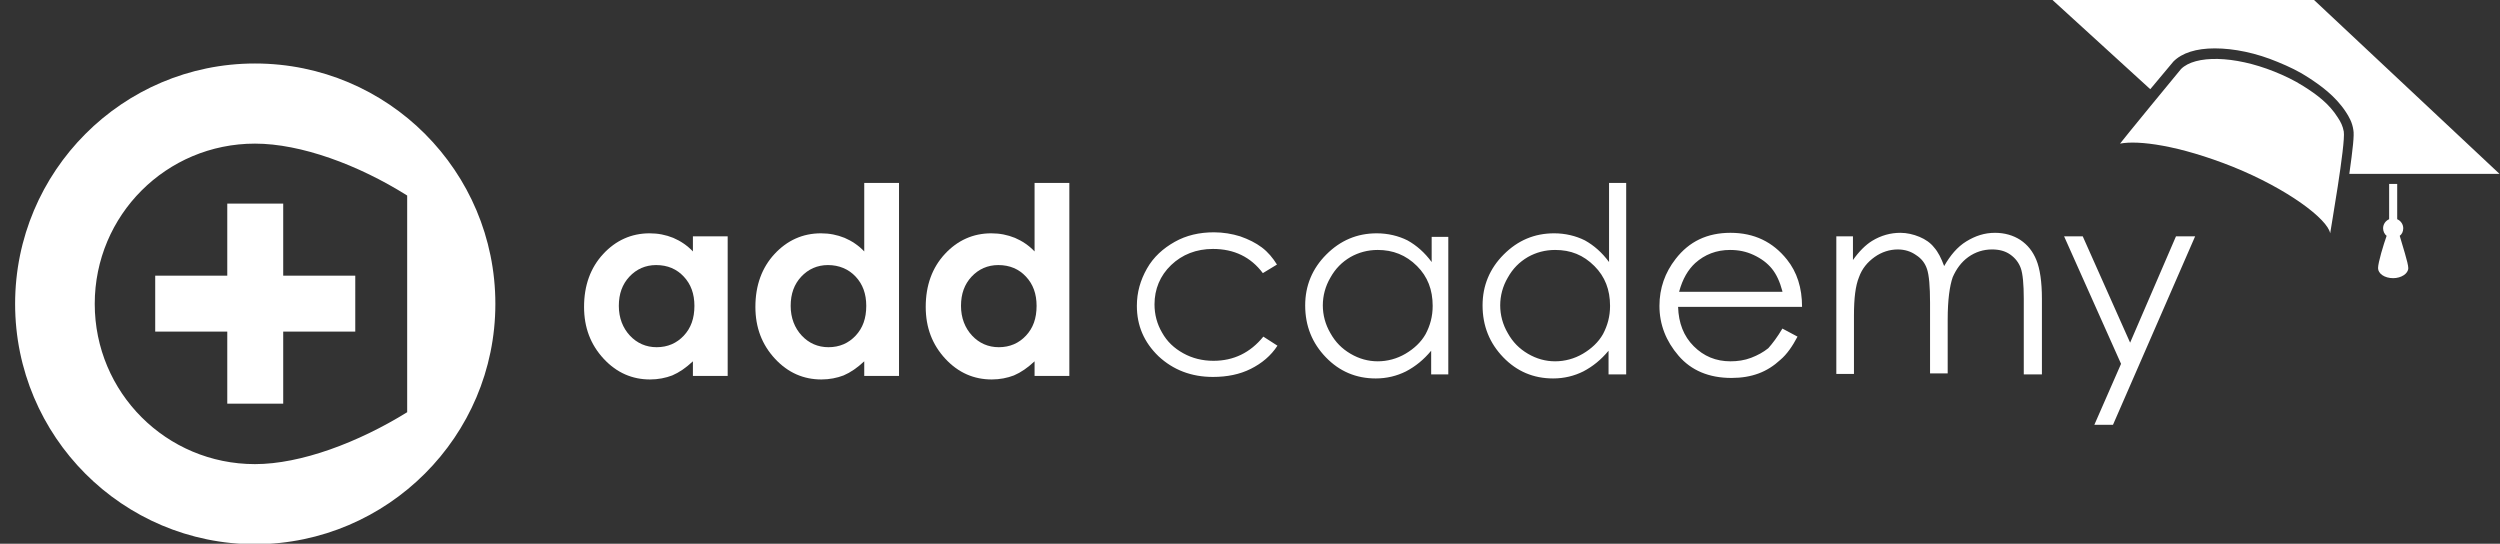
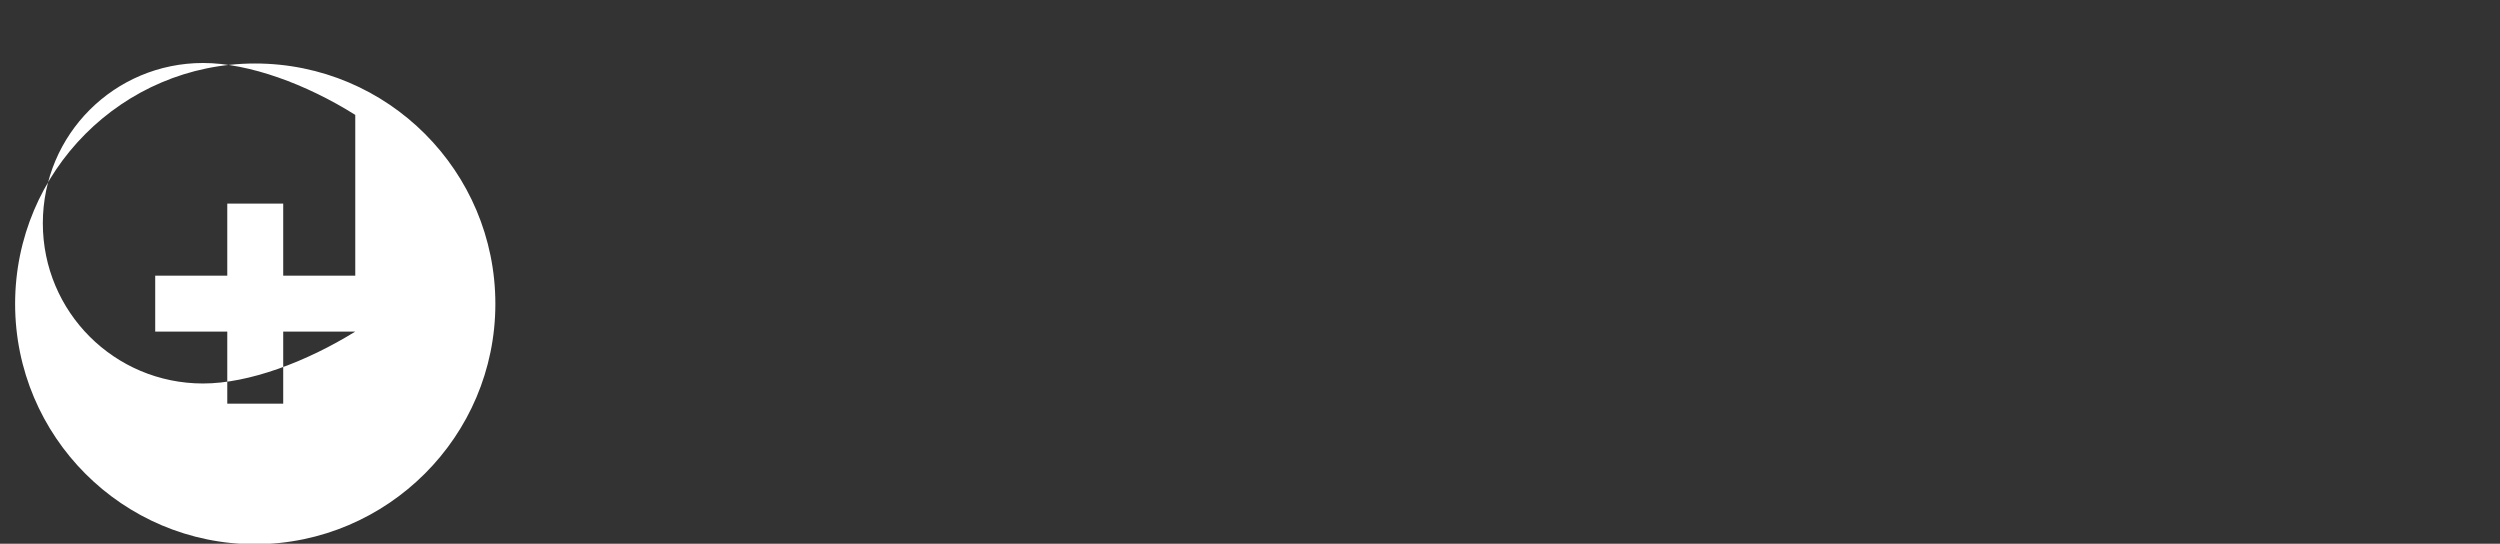
<svg xmlns="http://www.w3.org/2000/svg" version="1.1" id="Layer_1" x="0px" y="0px" viewBox="0 0 496.1 107.9" style="enable-background:new 0 0 496.1 107.9;" xml:space="preserve">
  <rect x="0" y="0" width="496.1" height="107.9" fill="#333333" stroke="none" />
  <style type="text/css">
	.st0{fill:#FFFFFF;}
</style>
-   <path class="st0" d="M137.6,50c-1.2-1.3-2.6-2.2-4-2.8c-1.5-0.6-3-0.9-4.7-0.9c-3.6,0-6.7,1.4-9.2,4.1c-2.5,2.7-3.8,6.2-3.8,10.5  c0,4.1,1.3,7.5,3.9,10.3c2.6,2.8,5.7,4.1,9.2,4.1c1.6,0,3.1-0.3,4.4-0.8c1.4-0.6,2.7-1.5,4.1-2.8v2.9h6.9V46.9h-6.9V50L137.6,50z   M135.7,54.9c1.4,1.5,2.1,3.4,2.1,5.8c0,2.5-0.7,4.4-2.1,5.9c-1.4,1.5-3.2,2.3-5.4,2.3c-2.1,0-3.9-0.8-5.3-2.3  c-1.4-1.5-2.2-3.5-2.2-5.9c0-2.4,0.7-4.3,2.1-5.8c1.4-1.5,3.2-2.3,5.3-2.3C132.5,52.6,134.3,53.4,135.7,54.9L135.7,54.9z M171.6,50  c-1.2-1.3-2.6-2.2-4-2.8c-1.5-0.6-3-0.9-4.7-0.9c-3.6,0-6.7,1.4-9.2,4.1c-2.5,2.7-3.8,6.2-3.8,10.5c0,4.1,1.3,7.5,3.9,10.3  c2.6,2.8,5.7,4.1,9.2,4.1c1.6,0,3.1-0.3,4.4-0.8c1.4-0.6,2.7-1.5,4.1-2.8v2.9h6.9V36.3h-6.9V50L171.6,50z M169.8,54.9  c1.4,1.5,2.1,3.4,2.1,5.8c0,2.5-0.7,4.4-2.1,5.9c-1.4,1.5-3.2,2.3-5.4,2.3c-2.1,0-3.9-0.8-5.3-2.3c-1.4-1.5-2.2-3.5-2.2-5.9  c0-2.4,0.7-4.3,2.1-5.8c1.4-1.5,3.2-2.3,5.3-2.3C166.5,52.6,168.4,53.4,169.8,54.9L169.8,54.9z M205.4,50c-1.2-1.3-2.6-2.2-4-2.8  c-1.5-0.6-3-0.9-4.7-0.9c-3.6,0-6.7,1.4-9.2,4.1c-2.5,2.7-3.8,6.2-3.8,10.5c0,4.1,1.3,7.5,3.9,10.3c2.6,2.8,5.7,4.1,9.2,4.1  c1.6,0,3.1-0.3,4.4-0.8c1.4-0.6,2.7-1.5,4.1-2.8v2.9h6.9V36.3h-6.9V50L205.4,50z M203.6,54.9c1.4,1.5,2.1,3.4,2.1,5.8  c0,2.5-0.7,4.4-2.1,5.9c-1.4,1.5-3.2,2.3-5.4,2.3c-2.1,0-3.9-0.8-5.3-2.3c-1.4-1.5-2.2-3.5-2.2-5.9c0-2.4,0.7-4.3,2.1-5.8  c1.4-1.5,3.2-2.3,5.3-2.3C200.4,52.6,202.2,53.4,203.6,54.9L203.6,54.9z" />
-   <path class="st0" d="M253.4,52.5l-2.8,1.7c-2.4-3.2-5.7-4.8-9.9-4.8c-3.3,0-6.1,1.1-8.3,3.2c-2.2,2.1-3.3,4.8-3.3,7.8  c0,2,0.5,3.9,1.5,5.6c1,1.8,2.4,3.1,4.2,4.1c1.8,1,3.8,1.5,6,1.5c4,0,7.3-1.6,9.9-4.8l2.8,1.8c-1.3,2-3.1,3.5-5.3,4.6  c-2.2,1.1-4.7,1.6-7.5,1.6c-4.3,0-7.9-1.4-10.8-4.1c-2.9-2.8-4.3-6.1-4.3-10c0-2.7,0.7-5.1,2-7.4c1.3-2.3,3.2-4,5.5-5.3  c2.3-1.3,4.9-1.9,7.8-1.9c1.8,0,3.6,0.3,5.2,0.8c1.7,0.6,3.1,1.3,4.3,2.2C251.6,50,252.6,51.2,253.4,52.5z M287.4,46.9v27.4H284  v-4.7c-1.5,1.8-3.1,3.1-5,4.1c-1.8,0.9-3.8,1.4-6,1.4c-3.9,0-7.2-1.4-9.9-4.2c-2.7-2.8-4.1-6.2-4.1-10.3c0-3.9,1.4-7.3,4.2-10.1  c2.8-2.8,6.1-4.2,10-4.2c2.2,0,4.3,0.5,6.1,1.4c1.8,1,3.4,2.4,4.8,4.3v-5H287.4z M273.4,49.6c-2,0-3.8,0.5-5.4,1.4  c-1.7,1-3,2.3-4,4.1c-1,1.7-1.5,3.6-1.5,5.5c0,1.9,0.5,3.8,1.5,5.5c1,1.8,2.3,3.1,4,4.1c1.7,1,3.5,1.5,5.4,1.5  c1.9,0,3.8-0.5,5.5-1.5c1.7-1,3.1-2.3,4-3.9c0.9-1.7,1.4-3.5,1.4-5.6c0-3.2-1-5.8-3.1-7.9C279,50.6,276.4,49.6,273.4,49.6z   M322.7,36.3v38h-3.5v-4.7c-1.5,1.8-3.1,3.1-5,4.1c-1.8,0.9-3.8,1.4-6,1.4c-3.9,0-7.2-1.4-9.9-4.2c-2.7-2.8-4.1-6.2-4.1-10.3  c0-3.9,1.4-7.3,4.2-10.1c2.8-2.8,6.1-4.2,10-4.2c2.2,0,4.3,0.5,6.1,1.4c1.8,1,3.4,2.4,4.8,4.3V36.3H322.7z M308.6,49.6  c-2,0-3.8,0.5-5.4,1.4c-1.7,1-3,2.3-4,4.1c-1,1.7-1.5,3.6-1.5,5.5c0,1.9,0.5,3.8,1.5,5.5c1,1.8,2.3,3.1,4,4.1c1.7,1,3.5,1.5,5.4,1.5  c1.9,0,3.8-0.5,5.5-1.5c1.7-1,3.1-2.3,4-3.9c0.9-1.7,1.4-3.5,1.4-5.6c0-3.2-1-5.8-3.1-7.9C314.2,50.6,311.7,49.6,308.6,49.6z   M353.7,65.2l3,1.6c-1,1.9-2.1,3.5-3.4,4.6c-1.3,1.2-2.7,2.1-4.3,2.7c-1.6,0.6-3.4,0.9-5.4,0.9c-4.5,0-8-1.5-10.5-4.4  c-2.5-2.9-3.8-6.2-3.8-9.9c0-3.5,1.1-6.6,3.2-9.3c2.7-3.5,6.3-5.2,10.9-5.2c4.7,0,8.4,1.8,11.2,5.3c2,2.5,3,5.6,3,9.4H333  c0.1,3.2,1.1,5.8,3.1,7.8c2,2,4.4,3,7.3,3c1.4,0,2.8-0.2,4.1-0.7c1.3-0.5,2.4-1.1,3.4-1.9C351.7,68.2,352.7,66.9,353.7,65.2z   M353.7,57.8c-0.5-1.9-1.2-3.4-2.1-4.5c-0.9-1.1-2.1-2-3.6-2.7c-1.5-0.7-3-1-4.7-1c-2.7,0-5,0.9-6.9,2.6c-1.4,1.3-2.5,3.1-3.2,5.7  H353.7z M364.2,46.9h3.5v4.7c1.2-1.7,2.5-3,3.8-3.8c1.8-1.1,3.7-1.6,5.6-1.6c1.3,0,2.6,0.3,3.8,0.8c1.2,0.5,2.2,1.2,2.9,2.1  c0.8,0.9,1.4,2.1,2,3.7c1.2-2.1,2.6-3.8,4.4-4.9c1.8-1.1,3.6-1.7,5.7-1.7c1.9,0,3.6,0.5,5,1.4c1.5,1,2.5,2.3,3.2,4  c0.7,1.7,1.1,4.3,1.1,7.7v15h-3.6v-15c0-2.9-0.2-5-0.6-6.1c-0.4-1.1-1.1-2-2.1-2.7c-1-0.7-2.2-1-3.6-1c-1.7,0-3.3,0.5-4.7,1.5  c-1.4,1-2.4,2.4-3.1,4c-0.6,1.7-1,4.5-1,8.4v10.7h-3.5v-14c0-3.3-0.2-5.5-0.6-6.7c-0.4-1.2-1.1-2.1-2.2-2.8c-1-0.7-2.2-1.1-3.6-1.1  c-1.6,0-3.2,0.5-4.6,1.5c-1.4,1-2.5,2.3-3.1,4c-0.7,1.7-1,4.2-1,7.6v11.6h-3.5V46.9z M409.6,46.9h3.7l9.4,21.1l9.1-21.1h3.8  l-16.3,37.4h-3.7l5.3-12.1L409.6,46.9z" />
-   <path class="st0" d="M457.1,17.1c2.7,1.7,5.1,3.5,6.8,6.2c0.6,0.9,1,1.7,1.2,2.8c0.4,2.4-2.7,20-2.7,20.2  c-0.5-2.8-8.4-8.8-19.3-13.2c-10.8-4.3-18.8-5.3-22.4-4.6c0.1-0.2,11.9-14.6,12.1-14.8c2.8-2.8,10.5-2.7,18.5,0.5  C453.3,15,455.2,15.9,457.1,17.1z M431.3,12.2c1.7-1.7,4.5-2.6,8.2-2.6h0c3.8,0,8.2,0.9,12.5,2.7c2.2,0.9,4.3,1.9,6.1,3.1  c2.3,1.5,5.3,3.6,7.4,6.8c0.6,0.9,1.3,2.1,1.5,3.6c0.2,1-0.1,3.7-0.8,8.7h29.8L459.2,0h-51.9l19.4,17.7  C429.2,14.7,431.3,12.2,431.3,12.2z M476.9,45.3c0-0.8-0.5-1.5-1.2-1.8v-7h-1.6v7c-0.7,0.3-1.2,1-1.2,1.8c0,0.6,0.3,1.2,0.7,1.5  c-0.6,1.7-1.7,5.3-1.7,6.4c0,1.1,1.3,2,3,2c1.6,0,3-0.9,3-2c0-1-1.2-4.6-1.7-6.4C476.6,46.5,476.9,46,476.9,45.3z" />
-   <path class="st0" d="M70.5,65.8H56.2v14.3H45.1V65.8H30.8V54.7h14.3V40.4h11.1v14.3h14.3V65.8z M80.8,81.8  c-9.7,6-21.1,10.3-30.2,10.3c-17.6,0-31.8-14.2-31.8-31.8c0-17.6,14.2-31.8,31.8-31.8c9.1,0,20.5,4.2,30.2,10.3V81.8z M98.3,60.3  c0-26.3-21.3-47.7-47.7-47.7C24.3,12.6,3,34,3,60.3c0,26.3,21.3,47.7,47.7,47.7C76.9,107.9,98.3,86.6,98.3,60.3" />
+   <path class="st0" d="M70.5,65.8H56.2v14.3H45.1V65.8H30.8V54.7h14.3V40.4h11.1v14.3h14.3V65.8z c-9.7,6-21.1,10.3-30.2,10.3c-17.6,0-31.8-14.2-31.8-31.8c0-17.6,14.2-31.8,31.8-31.8c9.1,0,20.5,4.2,30.2,10.3V81.8z M98.3,60.3  c0-26.3-21.3-47.7-47.7-47.7C24.3,12.6,3,34,3,60.3c0,26.3,21.3,47.7,47.7,47.7C76.9,107.9,98.3,86.6,98.3,60.3" />
</svg>